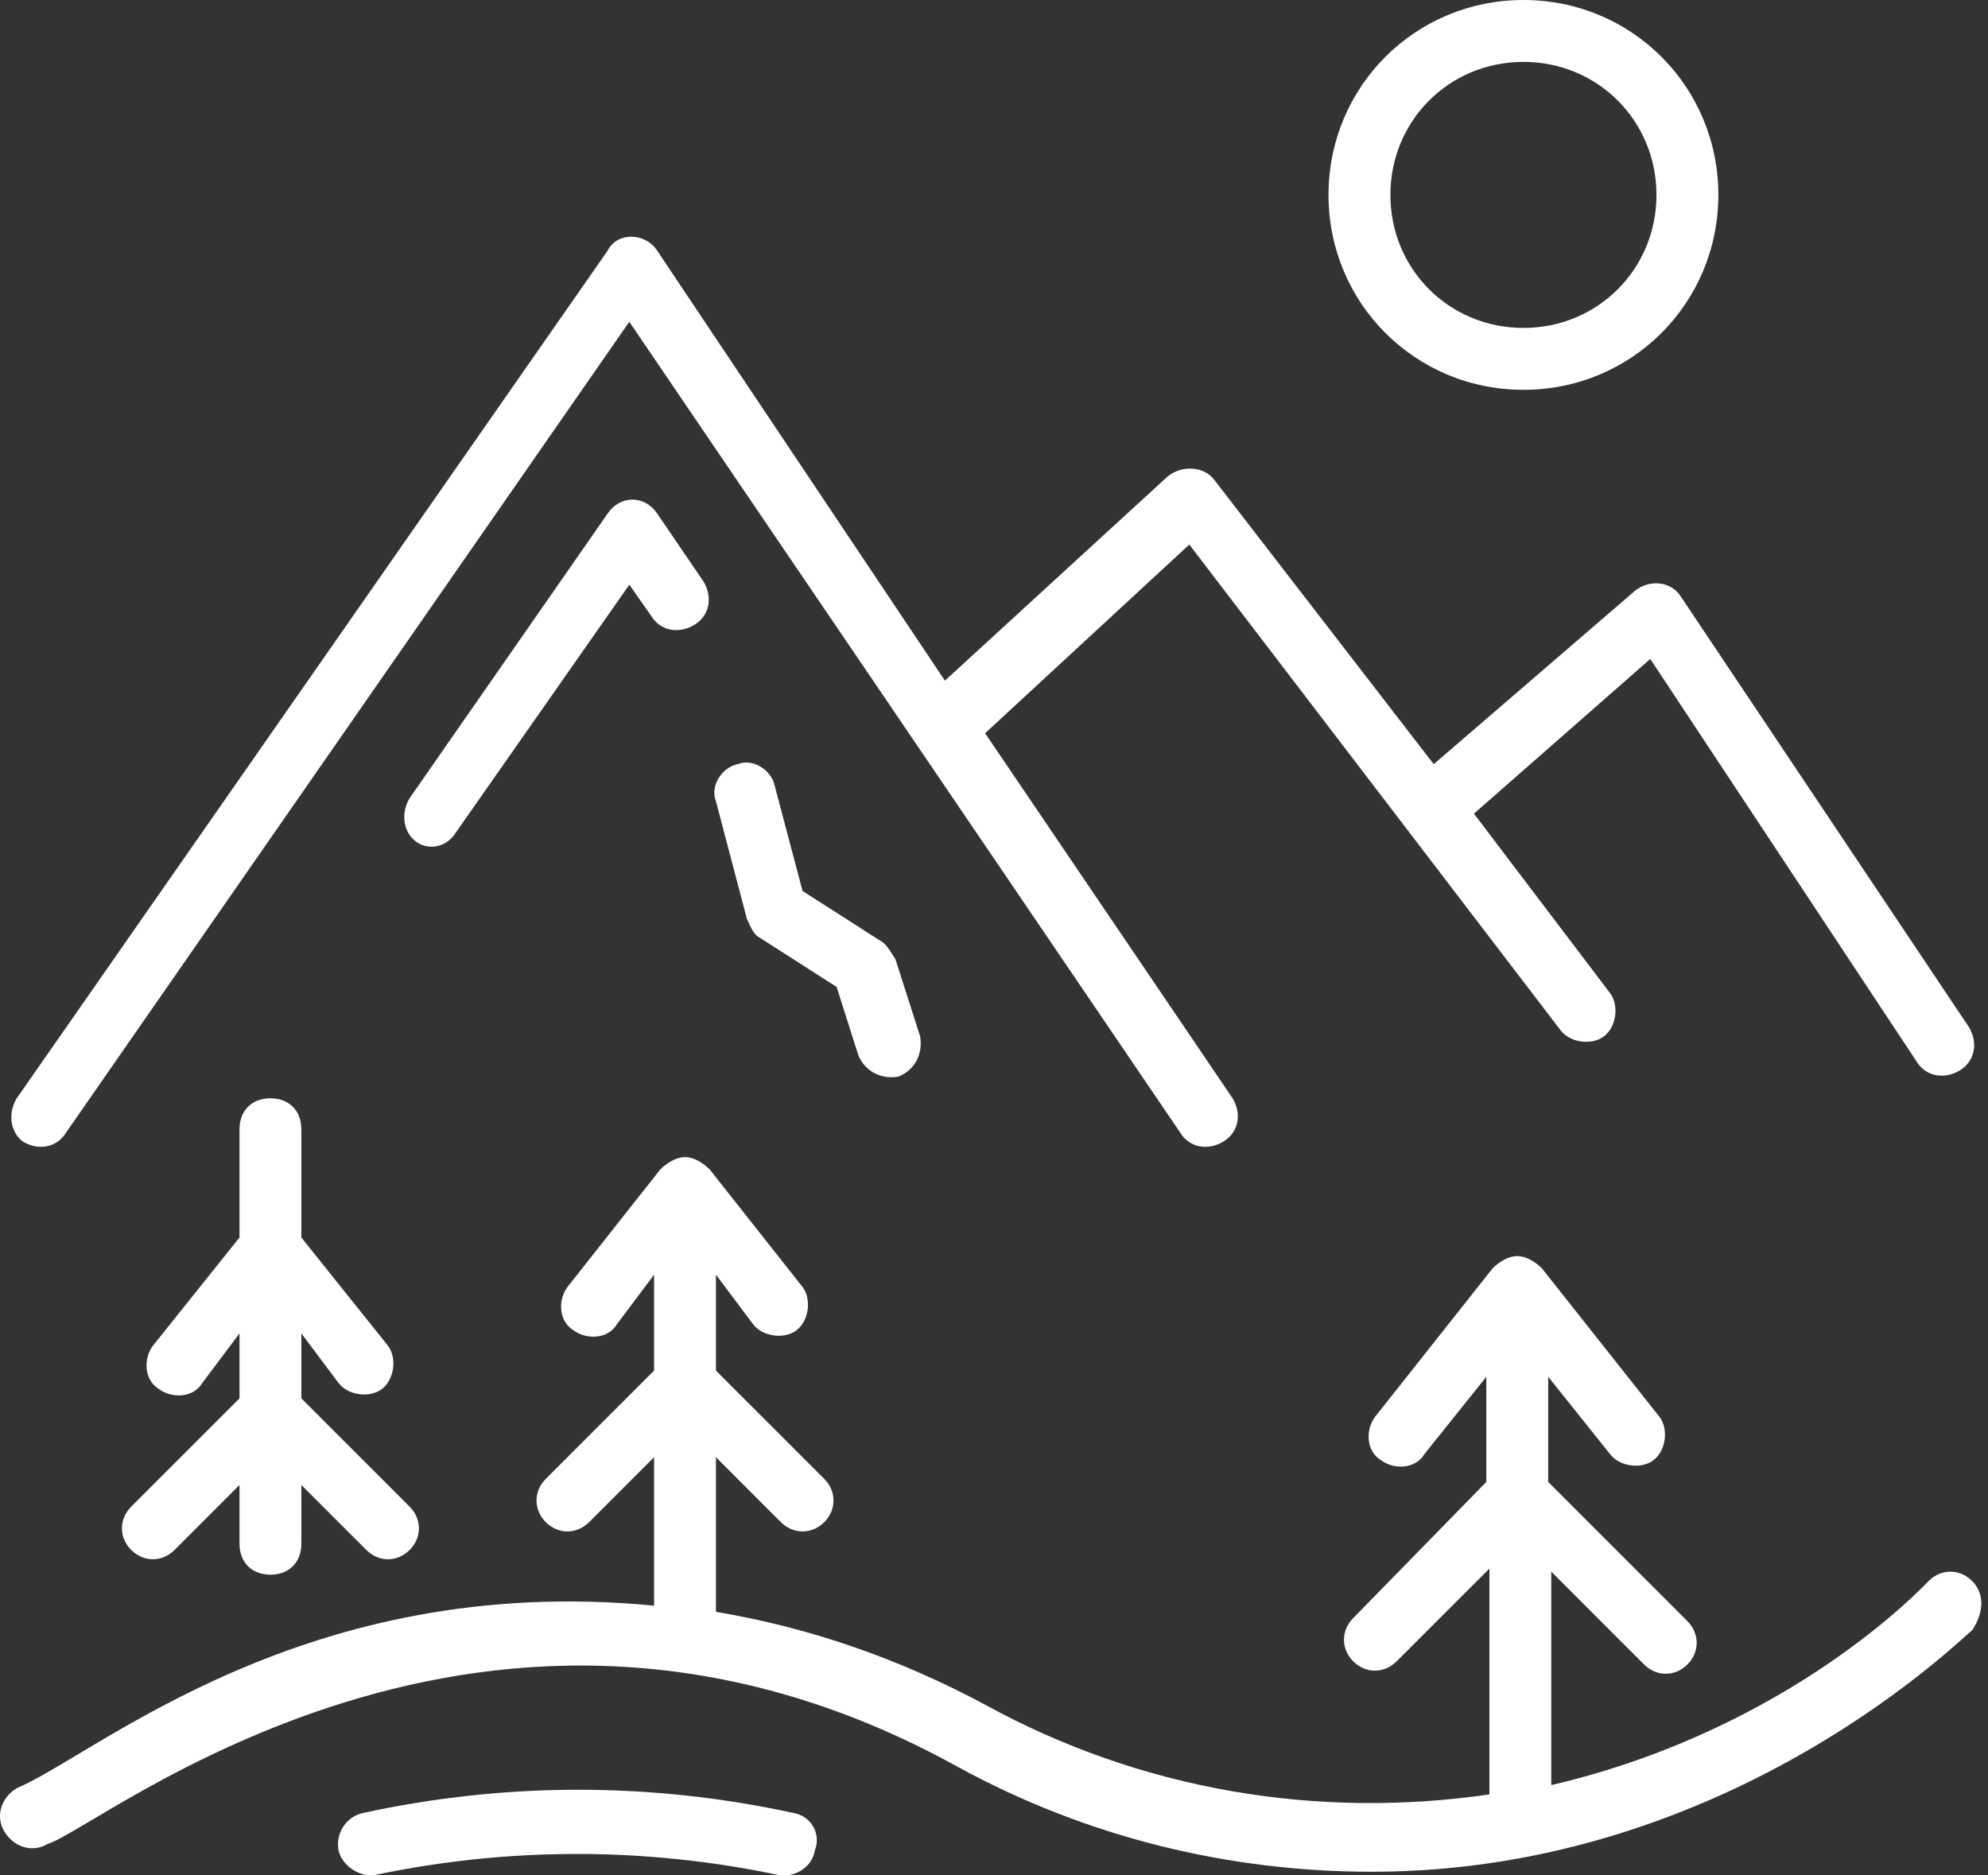
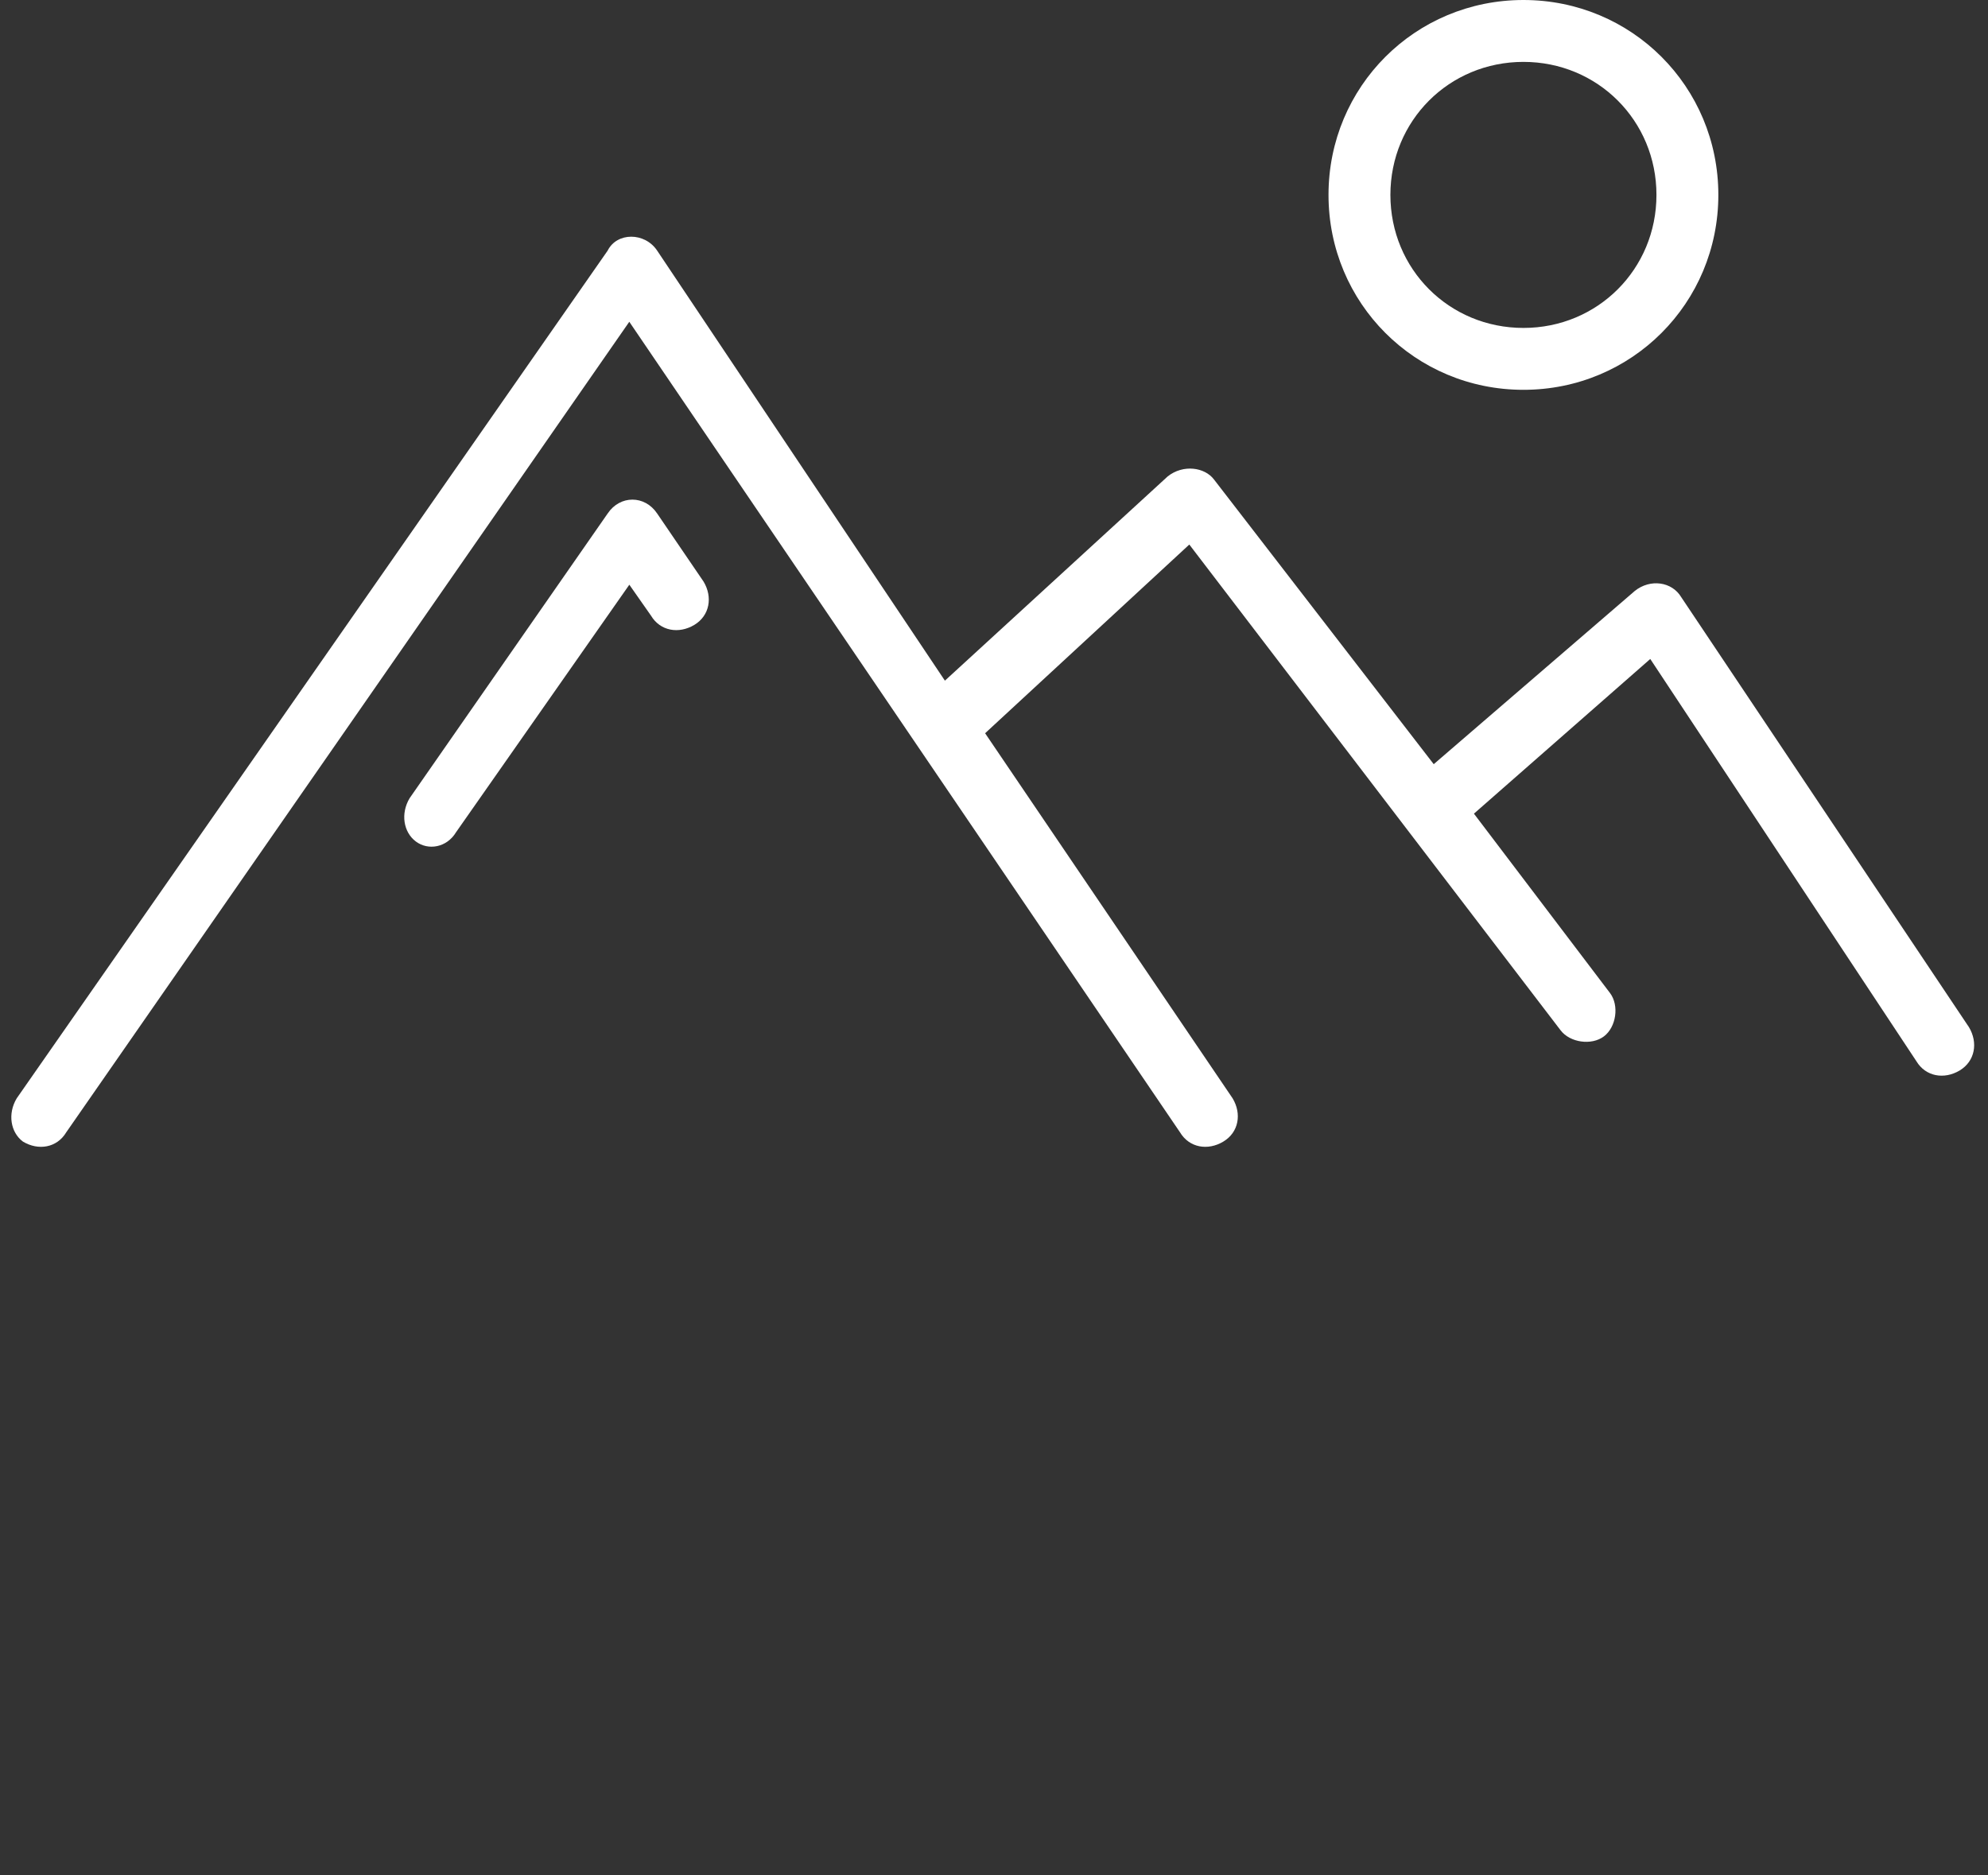
<svg xmlns="http://www.w3.org/2000/svg" width="53" height="50" viewBox="0 0 53 50" fill="none">
  <rect x="0" y="0" width="53" height="50" fill="#333333" stroke="none" />
-   <path d="M7.21 41.983C7.705 41.983 8.034 41.654 8.034 41.159V39.592L9.767 41.324C10.097 41.654 10.591 41.654 10.921 41.324C11.251 40.994 11.251 40.499 10.921 40.169L8.034 37.282V35.55L9.024 36.87C9.272 37.2 9.849 37.282 10.179 37.035C10.509 36.787 10.591 36.21 10.344 35.88L8.034 32.993V30.106C8.034 29.611 7.705 29.281 7.21 29.281C6.715 29.281 6.385 29.611 6.385 30.106V32.993L4.075 35.88C3.828 36.21 3.828 36.787 4.24 37.035C4.57 37.282 5.148 37.282 5.395 36.87L6.385 35.55V37.282L3.498 40.169C3.168 40.499 3.168 40.994 3.498 41.324C3.828 41.654 4.323 41.654 4.653 41.324L6.385 39.592V41.159C6.385 41.654 6.715 41.983 7.21 41.983Z" fill="white" />
  <path d="M1.766 30.189L16.777 8.579L31.459 30.189C31.707 30.602 32.202 30.684 32.614 30.436C33.026 30.189 33.109 29.694 32.861 29.282L26.263 19.549L31.707 14.518L41.604 27.467C41.852 27.797 42.429 27.88 42.759 27.632C43.089 27.385 43.172 26.807 42.924 26.477L39.295 21.693L43.996 17.569L51.09 28.292C51.337 28.704 51.832 28.787 52.245 28.54C52.657 28.292 52.739 27.797 52.492 27.385L44.821 15.92C44.574 15.507 43.996 15.425 43.584 15.755L38.223 20.374L32.366 12.785C32.119 12.456 31.542 12.373 31.129 12.703L25.191 18.147L17.52 6.682C17.19 6.187 16.447 6.187 16.2 6.682L0.446 29.282C0.198 29.694 0.281 30.189 0.611 30.436C1.023 30.684 1.518 30.602 1.766 30.189Z" fill="white" />
  <path d="M12.159 22.187L16.778 15.589L17.355 16.413C17.602 16.826 18.097 16.908 18.51 16.661C18.922 16.413 19.005 15.918 18.757 15.506L17.52 13.691C17.19 13.197 16.53 13.197 16.2 13.691L10.921 21.28C10.674 21.692 10.756 22.187 11.086 22.435C11.416 22.682 11.911 22.599 12.159 22.187Z" fill="white" />
-   <path d="M52.575 42.15C52.245 41.82 51.75 41.82 51.42 42.15C51.255 42.315 47.708 46.109 41.357 47.593V41.902L43.832 44.377C44.162 44.707 44.657 44.707 44.986 44.377C45.316 44.047 45.316 43.552 44.986 43.222L41.275 39.51V36.706L42.924 38.768C43.172 39.098 43.749 39.18 44.079 38.933C44.409 38.685 44.492 38.108 44.244 37.778L41.11 33.819C40.945 33.654 40.697 33.489 40.45 33.489C40.203 33.489 39.955 33.654 39.79 33.819L36.656 37.778C36.408 38.108 36.408 38.685 36.821 38.933C37.151 39.18 37.728 39.18 37.975 38.768L39.625 36.706V39.51L36.078 43.139C35.748 43.469 35.748 43.964 36.078 44.294C36.408 44.624 36.903 44.624 37.233 44.294L39.708 41.82V47.841C35.171 48.501 30.47 47.758 26.263 45.449C23.954 44.212 21.562 43.387 19.087 42.974V38.85L20.819 40.583C21.149 40.912 21.644 40.912 21.974 40.583C22.304 40.253 22.304 39.758 21.974 39.428L19.087 36.541V33.984L20.077 35.304C20.324 35.634 20.902 35.716 21.232 35.469C21.562 35.221 21.644 34.644 21.397 34.314L18.922 31.18C18.757 31.015 18.51 30.85 18.262 30.85C18.015 30.85 17.767 31.015 17.602 31.18L15.128 34.314C14.88 34.644 14.88 35.221 15.293 35.469C15.623 35.716 16.2 35.716 16.448 35.304L17.438 33.984V36.541L14.551 39.428C14.221 39.758 14.221 40.253 14.551 40.583C14.88 40.912 15.375 40.912 15.705 40.583L17.438 38.85V42.809C8.117 41.902 2.591 46.769 0.446 47.676C0.034 47.923 -0.131 48.418 0.116 48.831C0.364 49.243 0.859 49.408 1.271 49.161C2.673 48.748 12.983 40.17 25.521 47.099C28.985 48.996 32.779 49.903 36.573 49.903C46.224 49.903 52.492 43.469 52.575 43.469C52.905 42.974 52.905 42.48 52.575 42.15Z" fill="white" />
-   <path d="M21.149 48.335C17.355 47.511 13.478 47.511 9.684 48.335C9.272 48.418 8.942 48.83 9.024 49.325C9.107 49.738 9.601 50.068 10.014 49.985C13.561 49.243 17.19 49.243 20.736 49.985C21.149 50.068 21.644 49.82 21.726 49.325C21.891 48.913 21.644 48.418 21.149 48.335Z" fill="white" />
-   <path d="M23.459 25.075L21.396 23.755L20.654 20.951C20.572 20.538 20.077 20.209 19.664 20.373C19.252 20.456 18.922 20.951 19.087 21.363L19.912 24.498C19.994 24.663 20.077 24.91 20.242 24.992L22.304 26.312L22.881 28.127C23.046 28.539 23.459 28.787 23.953 28.704C24.366 28.539 24.613 28.127 24.531 27.632L23.871 25.57C23.706 25.322 23.623 25.157 23.459 25.075Z" fill="white" />
  <path d="M40.615 10.393C43.502 10.393 45.811 8.083 45.811 5.196C45.811 2.309 43.502 0 40.615 0C37.728 0 35.418 2.309 35.418 5.196C35.418 8.083 37.728 10.393 40.615 10.393ZM40.615 1.65C42.594 1.65 44.161 3.217 44.161 5.196C44.161 7.176 42.594 8.743 40.615 8.743C38.635 8.743 37.068 7.176 37.068 5.196C37.068 3.217 38.635 1.65 40.615 1.65Z" fill="white" />
</svg>